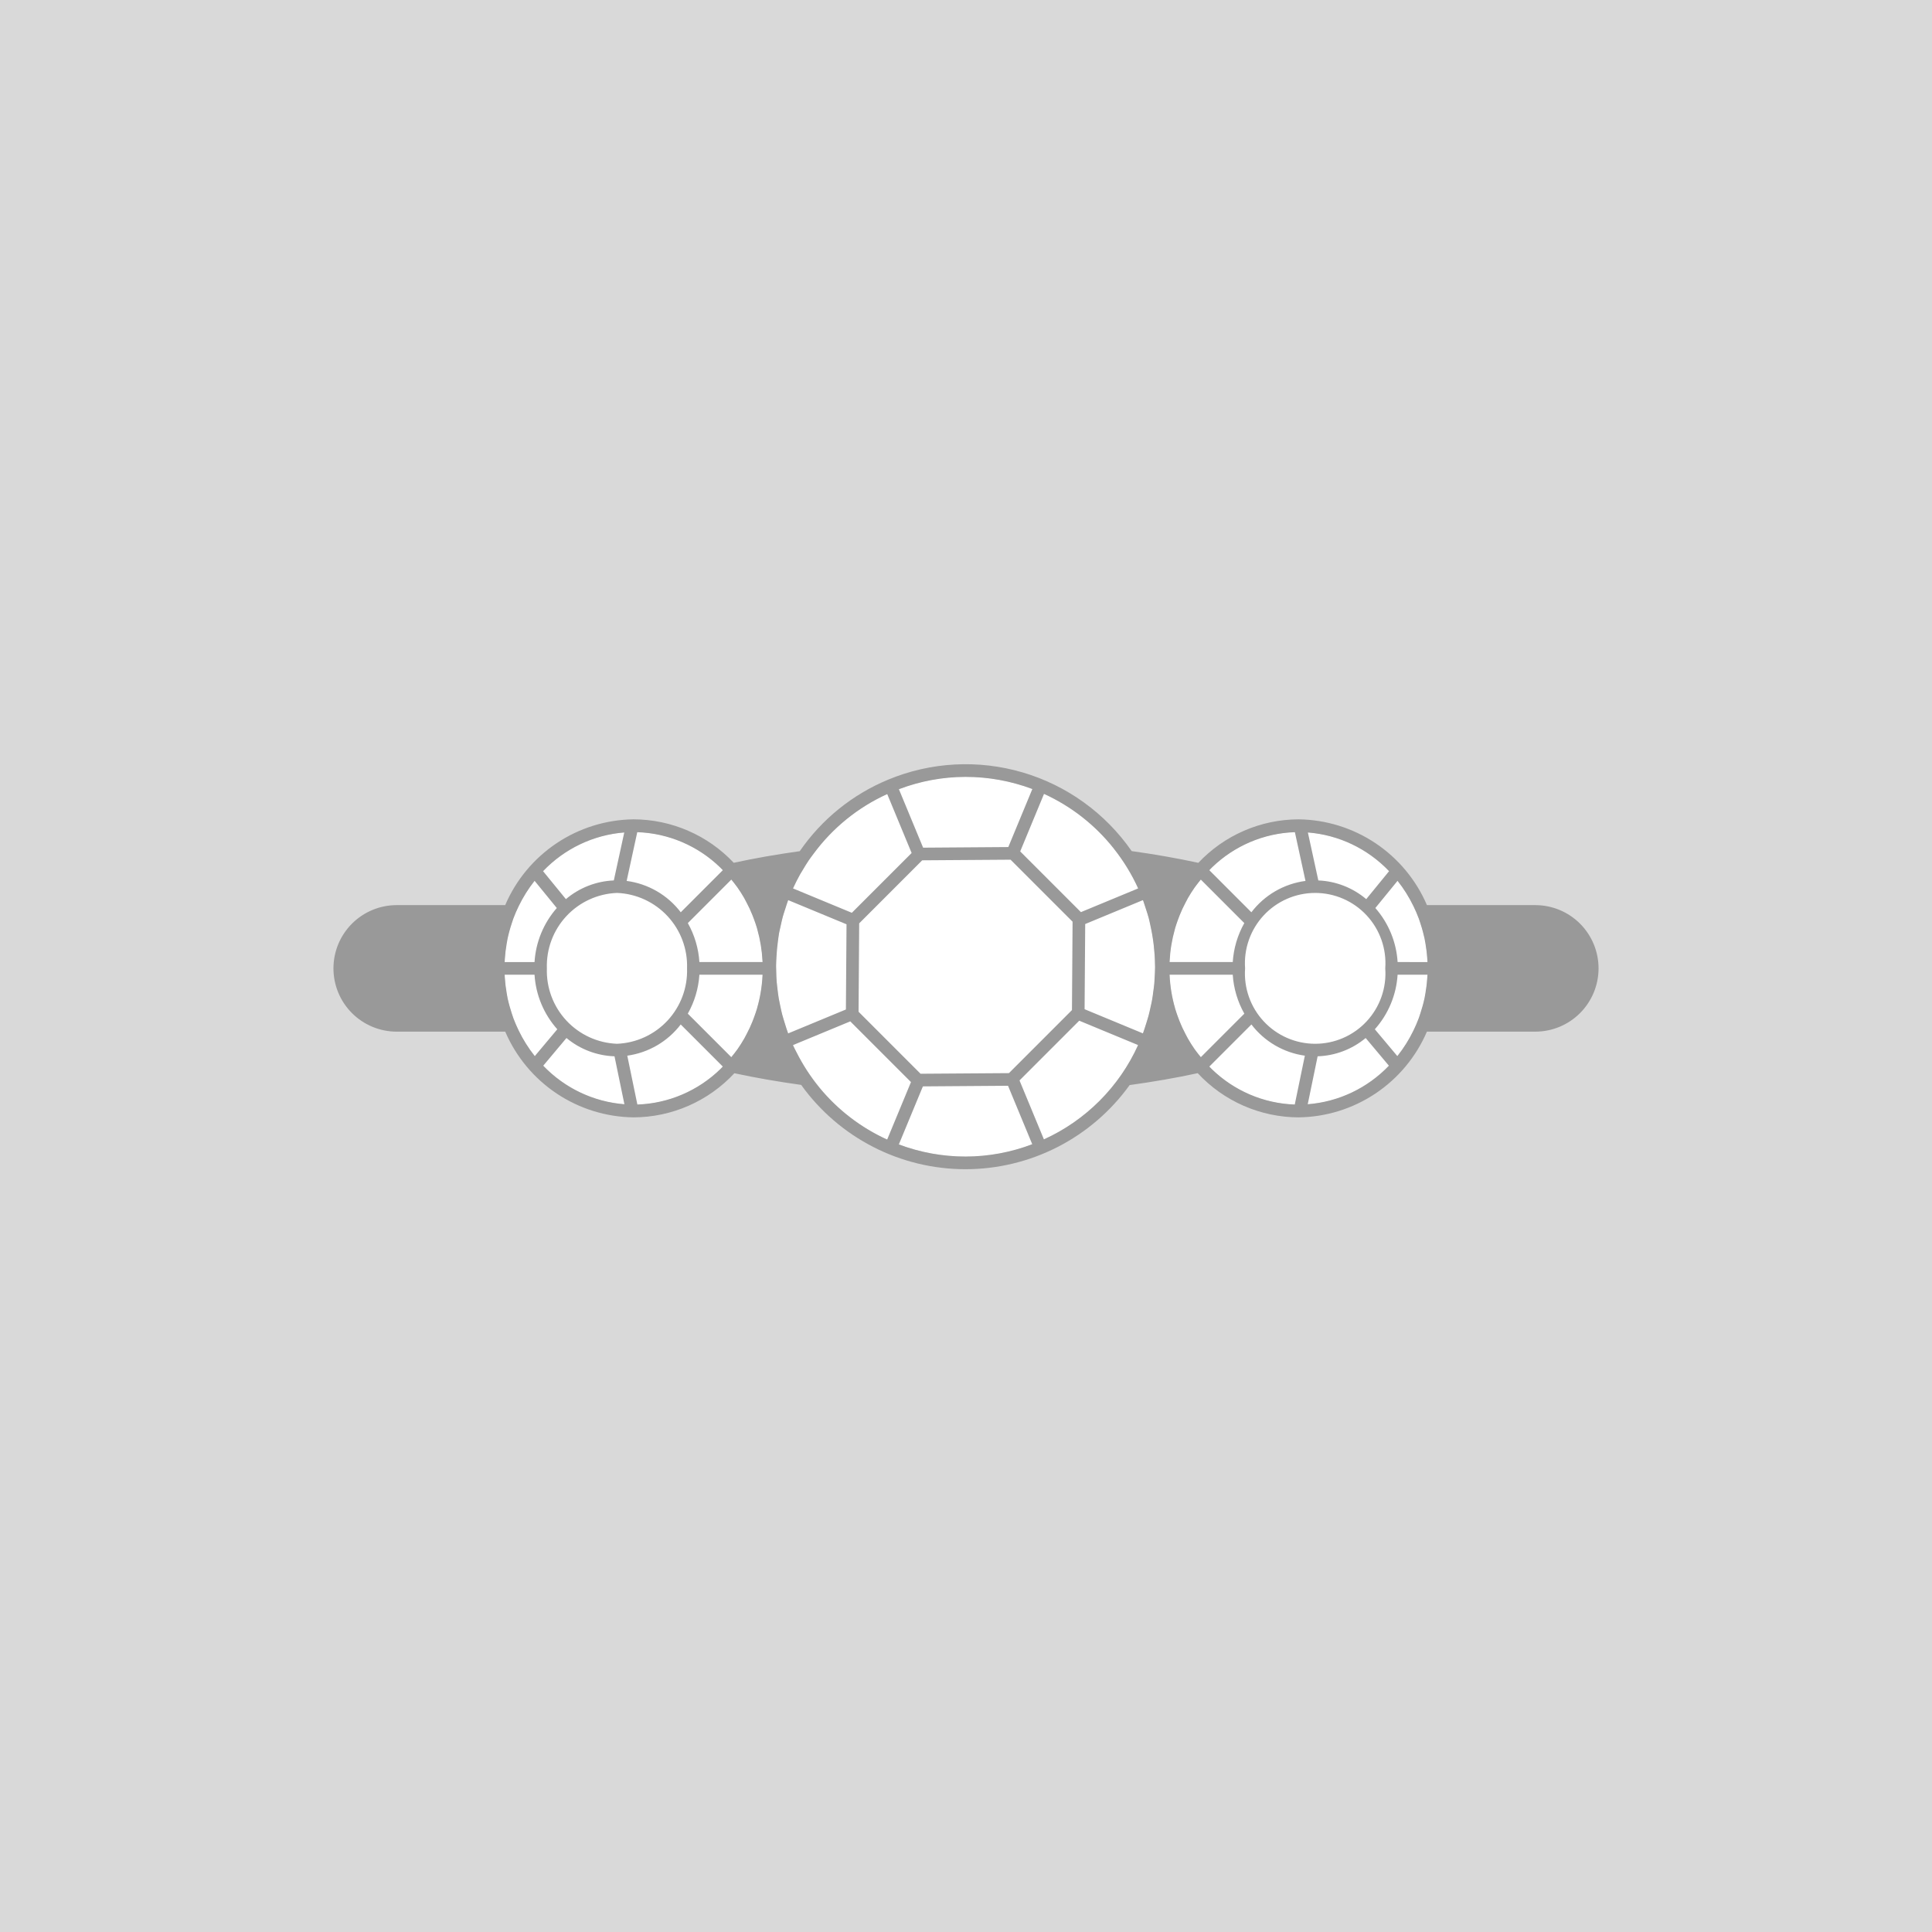
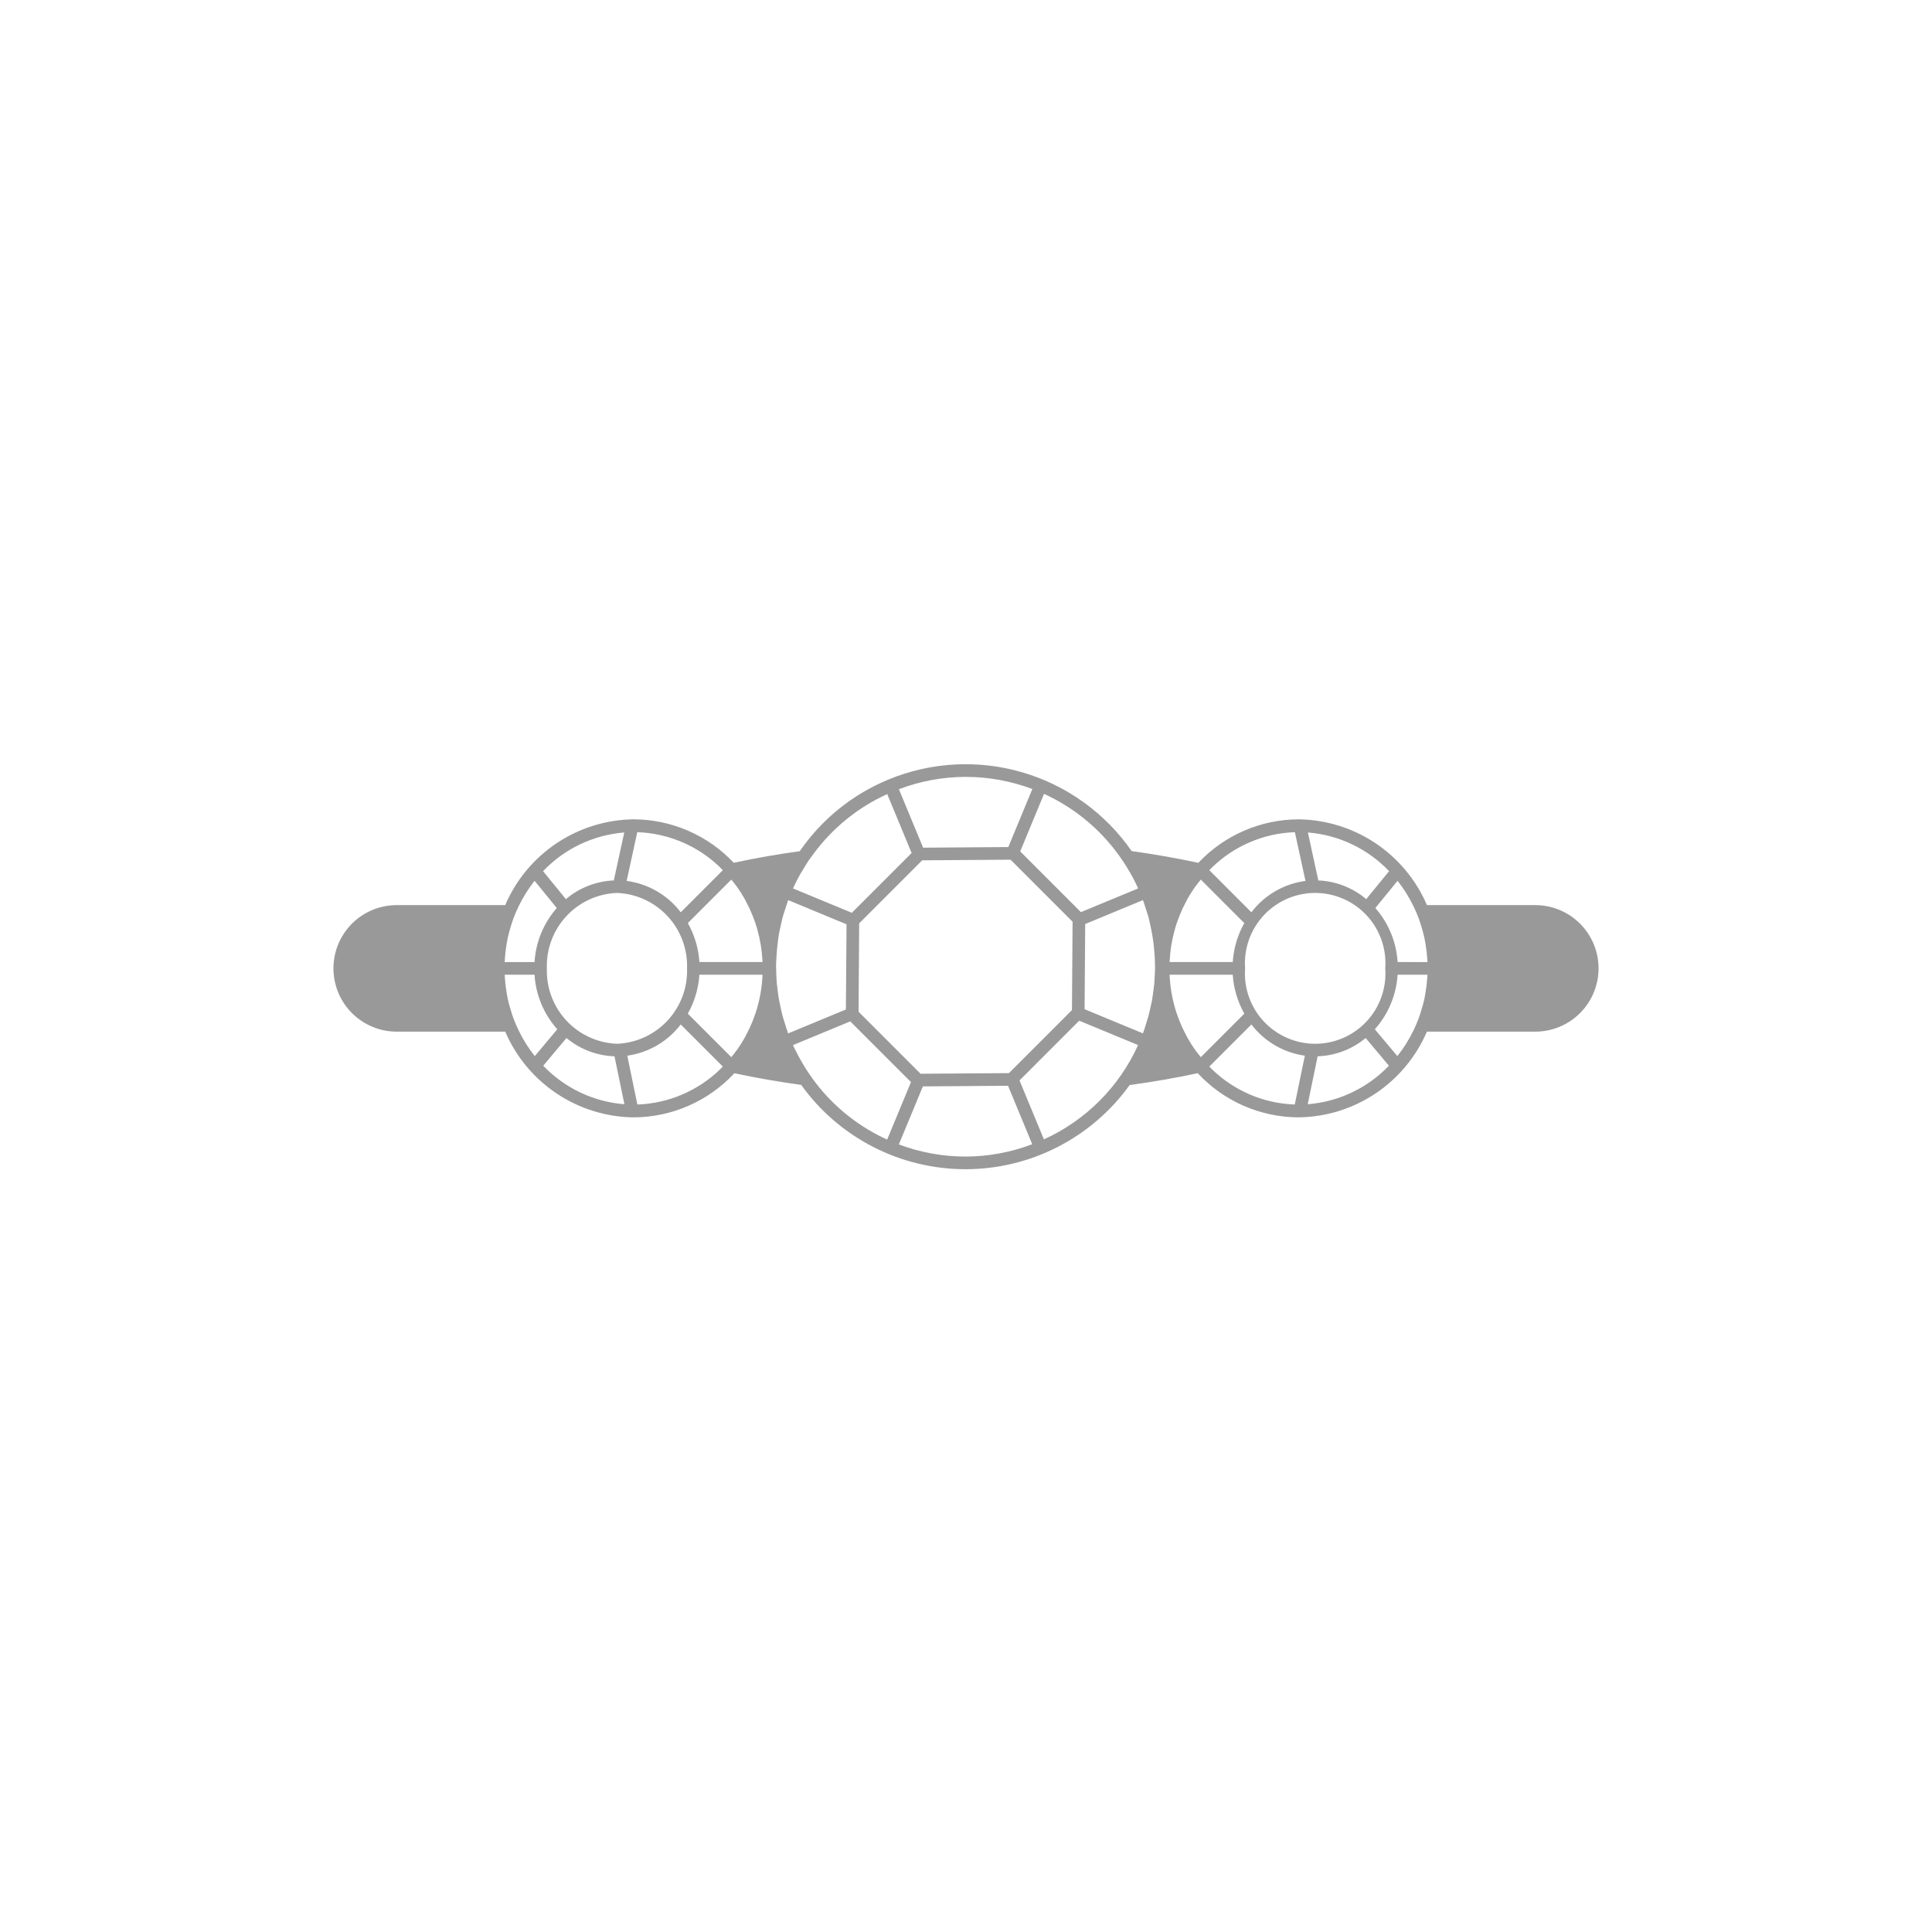
<svg xmlns="http://www.w3.org/2000/svg" width="1350" height="1350" viewBox="0 0 1350 1350" fill="none">
-   <rect width="1350" height="1350" fill="#D9D9D9" />
  <g clip-path="url(#clip0_1_171)">
    <path d="M442.724 581.351C492.537 581.351 533.068 624.098 533.068 676.642C533.068 729.186 492.537 771.933 442.724 771.933C392.91 771.933 352.383 729.186 352.383 676.642C352.383 624.098 392.906 581.351 442.724 581.351Z" fill="white" />
-     <path d="M674.699 808.158C747.836 808.158 807.126 748.765 807.126 675.5C807.126 602.235 747.836 542.841 674.699 542.841C601.561 542.841 542.271 602.235 542.271 675.5C542.271 748.765 601.561 808.158 674.699 808.158Z" fill="white" />
    <path d="M907.374 581.351C857.56 581.351 817.029 624.098 817.029 676.642C817.029 729.186 857.556 771.933 907.374 771.933C957.191 771.933 997.714 729.186 997.714 676.642C997.714 624.098 957.187 581.351 907.374 581.351Z" fill="white" />
    <path d="M1072.8 632.461H997.086C989.54 614.855 977.046 599.819 961.121 589.178C945.195 578.537 926.524 572.749 907.374 572.516C894.249 572.556 881.27 575.273 869.23 580.499C857.19 585.725 846.342 593.351 837.348 602.912C822.751 599.736 807.16 596.993 790.762 594.705C772.361 568.193 745.438 548.782 714.473 539.704C683.507 530.625 650.367 532.426 620.568 544.807C595.605 555.154 574.167 572.503 558.839 594.761C542.62 597.033 527.178 599.744 512.712 602.874C503.72 593.323 492.876 585.706 480.843 580.485C468.81 575.265 455.84 572.552 442.724 572.51C423.573 572.744 404.902 578.532 388.977 589.173C373.052 599.814 360.557 614.85 353.011 632.455H277.2C265.477 632.455 254.235 637.113 245.946 645.403C237.657 653.694 233 664.938 233 676.662C233 688.387 237.657 699.631 245.946 707.922C254.235 716.212 265.477 720.87 277.2 720.87H353.033C360.584 738.464 373.078 753.488 388.998 764.121C404.919 774.753 423.582 780.537 442.724 780.771C455.949 780.727 469.024 777.966 481.139 772.66C493.253 767.354 504.15 759.617 513.152 749.927C527.787 753.082 543.412 755.808 559.827 758.085C572.906 776.304 590.132 791.149 610.081 801.392C630.031 811.636 652.131 816.984 674.556 816.995C696.981 817.006 719.087 811.68 739.047 801.456C759.006 791.232 776.247 776.404 789.344 758.198C806.102 755.894 822.021 753.117 836.91 749.887C845.913 759.588 856.813 767.335 868.934 772.647C881.054 777.959 894.137 780.724 907.371 780.769C926.513 780.536 945.176 774.752 961.096 764.119C977.017 753.486 989.51 738.462 997.062 720.868H1072.8C1084.52 720.868 1095.77 716.21 1104.05 707.92C1112.34 699.629 1117 688.385 1117 676.661C1117 664.936 1112.34 653.692 1104.05 645.401C1095.77 637.111 1084.52 632.461 1072.8 632.461ZM970.633 608.729L954.668 628.28C945.27 620.325 933.49 615.728 921.189 615.214L913.894 581.705C935.488 583.421 955.691 593.043 970.633 608.729ZM967.958 676.644C968.452 683.377 967.552 690.141 965.315 696.511C963.078 702.881 959.552 708.722 954.957 713.667C950.361 718.613 944.796 722.558 938.607 725.256C932.419 727.953 925.741 729.345 918.99 729.345C912.24 729.345 905.562 727.953 899.373 725.256C893.185 722.558 887.619 718.613 883.024 713.667C878.428 708.722 874.902 702.881 872.665 696.511C870.428 690.141 869.529 683.377 870.023 676.644C869.529 669.91 870.428 663.147 872.665 656.777C874.902 650.407 878.428 644.566 883.024 639.62C887.619 634.674 893.185 630.73 899.373 628.032C905.562 625.334 912.24 623.942 918.99 623.942C925.741 623.942 932.419 625.334 938.607 628.032C944.796 630.73 950.361 634.674 954.957 639.62C959.552 644.566 963.078 650.407 965.315 656.777C967.552 663.147 968.452 669.91 967.958 676.644ZM846.85 606.173C862.43 591.027 883.093 582.227 904.808 581.491L912.221 615.554C904.787 616.531 897.619 618.969 891.131 622.729C884.643 626.488 878.962 631.494 874.416 637.459L845.021 608.053C845.636 607.432 846.217 606.776 846.85 606.173ZM778.348 593.028L778.311 593.022C785.087 601.55 790.794 610.875 795.304 620.789L755.3 637.358L712.874 594.93L729.522 554.723C748.614 563.422 765.355 576.554 778.348 593.028ZM749.467 644.043L749.036 705.812L704.999 749.855L643.241 750.287L599.93 706.969L600.361 645.2L644.394 601.152L706.145 600.721L749.467 644.043ZM674.639 542.843C690.596 542.844 706.423 545.719 721.361 551.331L704.564 591.885L645.032 592.314L628.117 551.479C642.975 545.813 658.738 542.887 674.639 542.843ZM559.243 610.688C559.862 609.585 560.569 608.54 561.218 607.458C562.455 605.385 563.693 603.311 565.046 601.307C566.151 599.675 567.351 598.117 568.525 596.537C581.835 578.489 599.54 564.146 619.955 554.872L637.005 596.042L595.23 637.821L554.125 620.792C555.679 617.352 557.397 613.985 559.243 610.688ZM532.811 681.596C532.44 689.302 531.176 696.938 529.045 704.353C528.987 704.559 528.942 704.772 528.881 704.977C528.331 706.842 527.679 708.656 527.025 710.47C526.631 711.547 526.24 712.623 525.814 713.681C525.218 715.165 524.589 716.629 523.927 718.072C523.22 719.589 522.473 721.078 521.698 722.549C521.16 723.574 520.649 724.617 520.077 725.618C518.618 728.159 517.077 730.642 515.409 733.022C515.273 733.215 515.122 733.392 514.985 733.584C513.727 735.352 512.363 737.023 510.993 738.692L480.608 708.308C485.315 699.957 488.082 690.654 488.704 681.088H532.832L532.811 681.596ZM514.169 618.624C514.535 619.124 514.931 619.601 515.287 620.109C516.944 622.463 518.496 624.898 519.942 627.417C520.522 628.428 521.036 629.485 521.58 630.522C522.363 631.999 523.13 633.489 523.837 635.012C524.519 636.49 525.158 637.994 525.769 639.513C526.198 640.569 526.596 641.641 526.988 642.717C527.647 644.536 528.296 646.361 528.845 648.232C528.957 648.606 529.042 648.993 529.15 649.37C531.2 656.62 532.423 664.078 532.797 671.603L532.829 672.246H488.706C488.09 662.678 485.33 653.371 480.631 645.014L511.007 614.625C512.084 615.938 513.161 617.25 514.169 618.624ZM445.292 581.49C467.007 582.225 487.67 591.024 503.25 606.171C503.881 606.774 504.461 607.43 505.076 608.052L475.684 637.458C471.138 631.493 465.457 626.487 458.969 622.728C452.481 618.969 445.313 616.53 437.878 615.553L445.292 581.49ZM480.078 676.644C480.539 690.12 475.646 703.23 466.468 713.107C457.291 722.984 444.576 728.824 431.104 729.35C417.634 728.823 404.921 722.982 395.744 713.105C386.568 703.228 381.675 690.119 382.136 676.644C381.675 663.169 386.568 650.06 395.744 640.183C404.921 630.306 417.634 624.466 431.104 623.938C444.576 624.464 457.29 630.304 466.468 640.181C475.645 650.058 480.539 663.168 480.078 676.644ZM436.203 581.701L428.909 615.21C416.607 615.724 404.827 620.321 395.429 628.276L379.465 608.729C394.406 593.041 414.609 583.417 436.203 581.701ZM373.549 615.475L389.068 634.484C379.843 645.001 374.369 658.284 373.506 672.248H352.643C352.672 671.589 352.717 670.935 352.76 670.281C352.991 666.66 353.418 663.054 354.039 659.48C354.256 658.248 354.434 657.004 354.696 655.79C355.049 654.11 355.476 652.457 355.915 650.811C356.415 648.954 356.966 647.121 357.568 645.312C357.939 644.184 358.275 643.038 358.684 641.93C359.784 638.987 361.018 636.119 362.383 633.324C365.436 626.98 369.18 620.996 373.549 615.475ZM362.373 719.945C361.038 717.2 359.825 714.381 358.735 711.49C358.293 710.295 357.925 709.062 357.526 707.844C356.955 706.117 356.429 704.369 355.95 702.6C355.502 700.921 355.062 699.241 354.699 697.522C354.448 696.357 354.276 695.162 354.069 693.985C353.433 690.366 352.996 686.715 352.761 683.049C352.72 682.398 352.672 681.746 352.644 681.091H373.506C374.387 695.222 379.989 708.647 389.412 719.213L373.677 737.971C369.249 732.402 365.458 726.356 362.373 719.945ZM379.588 744.676L395.821 725.321C405.279 733.194 417.09 737.69 429.388 738.099L436.305 771.592C414.732 769.903 394.539 760.321 379.588 744.676ZM438.319 737.662C453.15 735.595 466.567 727.76 475.658 715.858L505.055 745.26C504.524 745.798 504.027 746.375 503.484 746.9C487.895 762.156 467.167 771.035 445.37 771.794L438.319 737.662ZM550.659 721.947C549.788 719.611 549.11 717.249 548.371 714.895C547.741 712.873 547.09 710.854 546.559 708.822C546.092 707.033 545.739 705.235 545.346 703.44C544.936 701.541 544.511 699.644 544.174 697.742C543.783 695.428 543.511 693.077 543.242 690.723C543.065 689.352 542.894 687.982 542.762 686.611C542.523 683.729 542.428 680.807 542.376 677.875C542.337 676.932 542.298 675.987 542.288 675.046C542.297 672.831 542.456 670.655 542.572 668.466C542.764 664.914 543.084 661.384 543.563 657.876C543.829 655.881 544.049 653.874 544.405 651.896C544.487 651.436 544.614 650.993 544.703 650.536C545.011 649.099 545.35 647.67 545.675 646.238C546.099 644.381 546.466 642.511 546.966 640.676C547.466 638.841 548.105 637.035 548.689 635.218C549.297 633.316 549.871 631.404 550.545 629.526C550.614 629.341 550.696 629.164 550.768 628.979L591.512 645.855L591.081 705.389L550.714 722.108L550.659 721.947ZM572.419 759.778H572.431C566.293 752.254 560.997 744.08 556.639 735.401C555.917 733.972 555.137 732.584 554.46 731.121C554.333 730.844 554.233 730.552 554.107 730.273L594.137 713.693L636.55 756.112L619.906 796.296C601.484 787.93 585.235 775.435 572.419 759.778ZM674.747 808.16C658.807 808.159 642.997 805.29 628.072 799.69L644.875 759.12L704.368 758.689L721.28 799.521C706.419 805.19 690.653 808.117 674.747 808.16ZM729.437 796.128L712.386 754.96L754.118 713.217L795.245 730.249C782.043 759.478 758.649 782.898 729.437 796.128ZM806.76 683.787C806.715 684.909 806.687 686.033 806.583 687.147C806.419 688.971 806.134 690.772 805.893 692.586C805.634 694.552 805.409 696.525 805.064 698.473C804.745 700.271 804.313 702.043 803.92 703.823C803.497 705.751 803.092 707.683 802.582 709.586C802.108 711.354 801.546 713.086 801.003 714.828C800.242 717.257 799.522 719.7 798.628 722.078L757.864 705.191L758.296 645.673L798.622 628.972C798.747 629.304 798.898 629.623 799.021 629.958C799.64 631.726 800.178 633.512 800.747 635.291C801.391 637.301 802.094 639.304 802.634 641.325C803.104 643.071 803.424 644.828 803.816 646.58C804.87 651.266 805.669 656.005 806.212 660.776C806.696 665.127 807.008 669.529 807.058 673.995C807.076 674.525 807.118 675.056 807.118 675.58C807.123 678.352 806.929 681.067 806.76 683.787ZM817.297 671.617C817.67 664.08 818.896 656.609 820.951 649.349C821.056 648.981 821.138 648.604 821.246 648.239C821.801 646.365 822.45 644.537 823.111 642.714C823.504 641.641 823.901 640.572 824.326 639.519C824.937 638.003 825.572 636.503 826.253 635.029C826.968 633.495 827.734 631.996 828.523 630.51C829.064 629.483 829.573 628.434 830.146 627.431C831.601 624.914 833.157 622.473 834.813 620.108C835.156 619.619 835.536 619.162 835.888 618.68C836.908 617.287 838.001 615.955 839.091 614.625L869.467 645.014C864.767 653.371 862.007 662.678 861.391 672.246H817.262L817.297 671.617ZM835.065 733.522C834.942 733.345 834.806 733.191 834.686 733.019C833.012 730.636 831.472 728.15 830.013 725.605C829.443 724.609 828.934 723.571 828.401 722.552C827.622 721.076 826.87 719.585 826.165 718.062C825.502 716.62 824.874 715.159 824.281 713.678C823.853 712.621 823.465 711.547 823.072 710.471C822.418 708.655 821.764 706.837 821.215 704.97C821.16 704.78 821.118 704.584 821.062 704.394C818.925 696.962 817.659 689.307 817.288 681.583L817.262 681.088H861.391C862.012 690.654 864.779 699.957 869.486 708.308L839.105 738.693C837.722 737.001 836.336 735.31 835.065 733.522ZM904.724 771.794C882.925 771.036 862.197 762.155 846.608 746.896C846.065 746.373 845.57 745.796 845.039 745.26L874.436 715.858C883.526 727.76 896.944 735.595 911.775 737.662L904.724 771.794ZM913.789 771.592L920.706 738.099C933.004 737.69 944.815 733.194 954.272 725.321L970.506 744.676C955.555 760.32 935.36 769.903 913.789 771.592ZM997.327 683.067C997.092 686.72 996.658 690.357 996.026 693.962C995.816 695.151 995.644 696.35 995.391 697.523C995.028 699.237 994.591 700.921 994.142 702.599C993.66 704.373 993.133 706.126 992.559 707.858C992.162 709.068 991.797 710.295 991.357 711.483C990.27 714.376 989.055 717.198 987.712 719.949C984.629 726.357 980.837 732.4 976.41 737.965L960.674 719.207C970.099 708.642 975.701 695.217 976.581 681.086H997.443C997.422 681.75 997.37 682.407 997.327 683.067ZM976.592 672.246C975.729 658.282 970.257 645 961.033 634.483L976.553 615.473C980.921 620.991 984.665 626.975 987.718 633.316C989.077 636.114 990.312 638.986 991.421 641.933C991.826 643.034 992.159 644.172 992.528 645.293C993.134 647.111 993.688 648.954 994.189 650.821C994.625 652.462 995.05 654.106 995.405 655.782C995.67 657.011 995.854 658.269 996.07 659.516C996.686 663.071 997.111 666.657 997.343 670.258C997.386 670.92 997.431 671.584 997.459 672.248L976.592 672.246Z" fill="#999999" />
  </g>
  <defs>
    <clipPath id="clip0_1_171">
      <rect width="884" height="283" fill="white" transform="translate(233 534)" />
    </clipPath>
  </defs>
</svg>